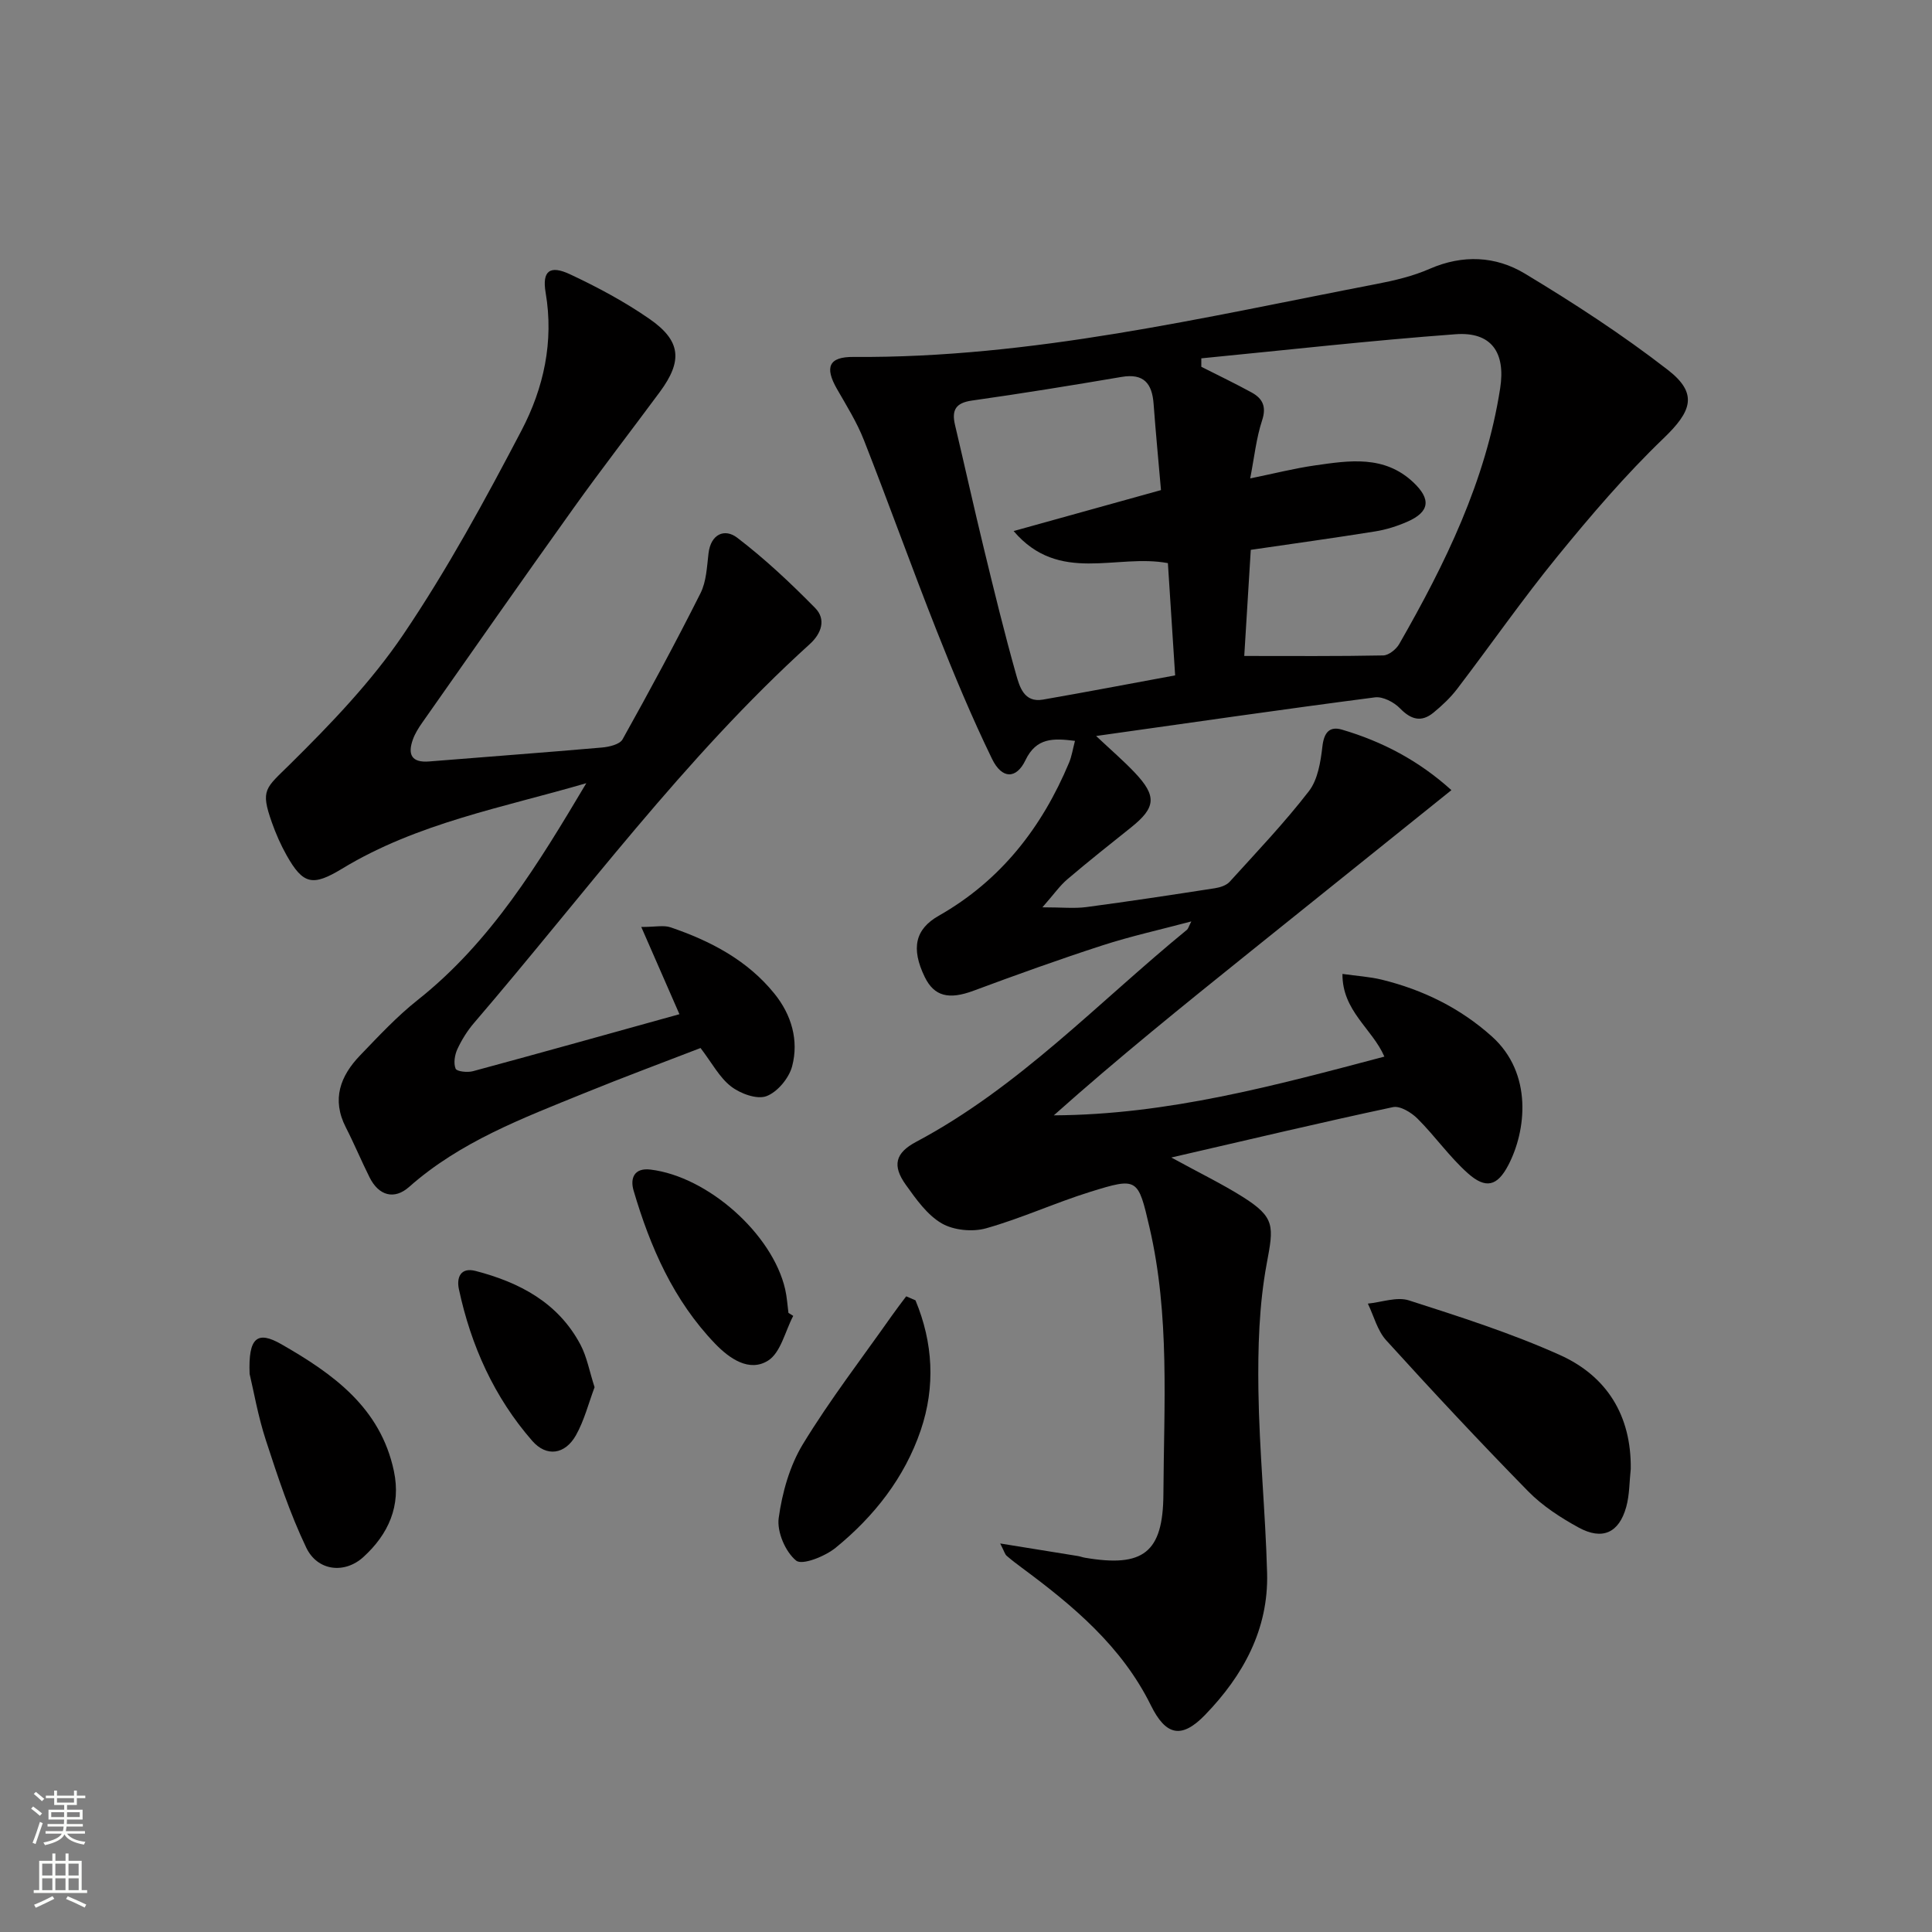
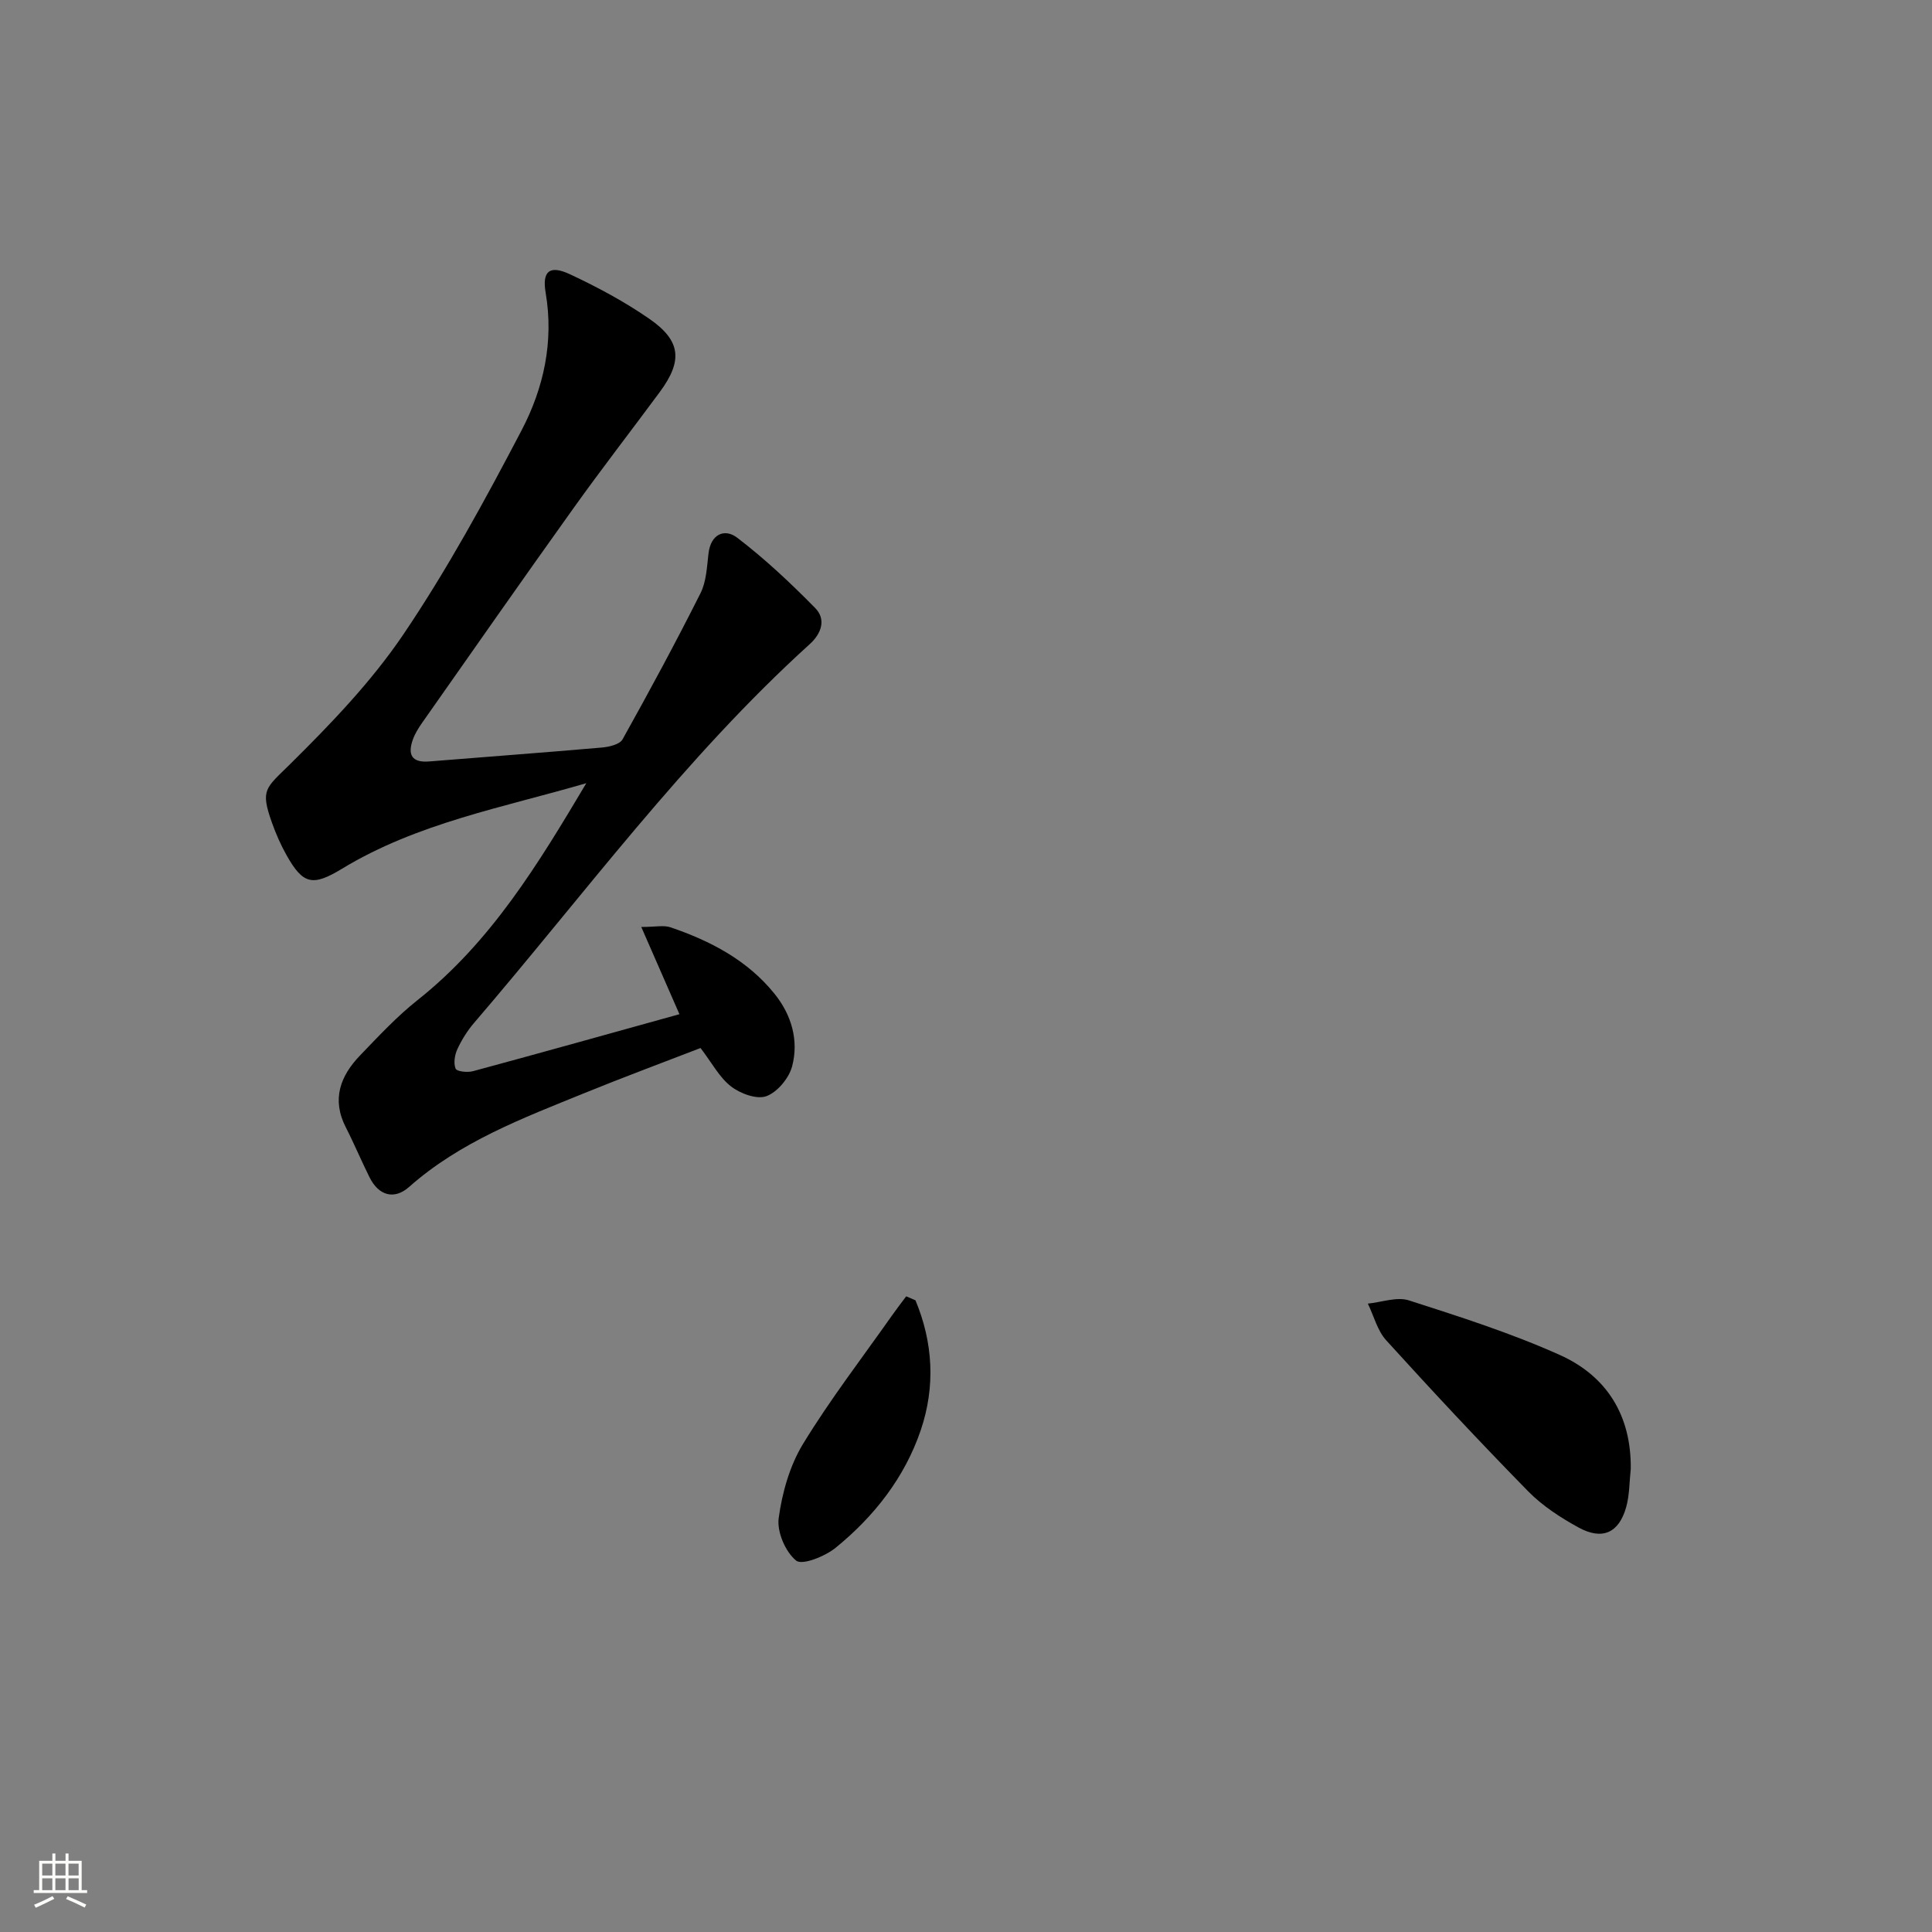
<svg xmlns="http://www.w3.org/2000/svg" enable-background="new 0 0 400 400" viewBox="0 0 400 400">
  <rect x="0" y="0" width="400" height="400" fill="#808080" stroke="none" />
  <g fill="#010000">
-     <path d="m207.08 319.56c6.02.97 11.06 1.78 16.09 2.6.49.08.97.27 1.46.35 12.06 2.06 16.17-1.05 16.24-13.16.1-18.44 1.36-36.97-2.87-55.19-2.38-10.26-2.43-10.46-12.28-7.4-7.27 2.26-14.25 5.49-21.57 7.55-2.81.79-6.72.41-9.19-1.03-3-1.75-5.29-5-7.4-7.95-2.87-3.99-2.23-6.62 2.13-8.93 21.3-11.32 37.69-28.88 56.07-43.91.23-.19.31-.57.89-1.72-6.54 1.74-12.54 3.06-18.37 4.95-8.98 2.91-17.87 6.11-26.72 9.4-5.08 1.89-8.14 1.2-10.11-2.86-2.88-5.94-1.96-9.9 2.9-12.66 12.84-7.29 21.37-18.27 26.99-31.7.55-1.32.77-2.79 1.22-4.51-4.46-.56-7.99-.71-10.25 4-1.89 3.94-4.86 3.96-6.92-.27-4.2-8.64-7.9-17.53-11.43-26.46-5.19-13.12-9.94-26.42-15.1-39.55-1.45-3.69-3.59-7.12-5.57-10.57-2.6-4.54-1.69-6.68 3.41-6.64 36.85.27 72.48-8.2 108.32-15.11 3.74-.72 7.53-1.62 11-3.14 6.83-2.98 13.65-2.64 19.66.98 10.2 6.14 20.25 12.68 29.65 19.97 6.32 4.91 4.88 8.59-.92 14.16-7.87 7.56-15.02 15.93-21.93 24.4-7.26 8.89-13.82 18.34-20.79 27.47-1.39 1.82-3.12 3.45-4.9 4.91-2.51 2.06-4.65 1.46-6.93-.88-1.24-1.28-3.55-2.49-5.19-2.28-18.9 2.45-37.77 5.19-57.73 8 3.16 2.97 5.71 5.16 8.01 7.59 4.6 4.86 4.36 7.24-.79 11.35-4.42 3.53-8.86 7.05-13.17 10.72-1.56 1.32-2.76 3.07-5.17 5.81 4.04 0 6.62.28 9.11-.05 8.88-1.18 17.75-2.53 26.6-3.9 1.08-.17 2.37-.58 3.06-1.34 5.58-6.15 11.33-12.19 16.4-18.75 1.86-2.41 2.43-6.08 2.8-9.27.33-2.87 1.46-4.23 4.04-3.48 8.33 2.45 15.88 6.39 22.67 12.53-14.23 11.42-28.01 22.48-41.78 33.55-13.65 10.97-27.29 21.96-40.54 33.78 23.58-.12 45.83-6.18 68.44-12.16-2.51-5.79-8.74-9.45-8.68-17.12 3.03.43 5.64.58 8.14 1.19 8.52 2.09 16.22 5.86 22.79 11.75 8.52 7.64 7.14 19.55 3.39 26.69-2.27 4.33-4.66 4.93-8.34 1.66-3.81-3.39-6.8-7.7-10.43-11.32-1.28-1.28-3.61-2.71-5.1-2.39-14.87 3.17-29.66 6.69-45.88 10.43 5.92 3.24 10.48 5.45 14.75 8.13 6.81 4.29 6.45 6.08 5 13.85-1.59 8.55-1.84 17.46-1.72 26.2.18 12.62 1.46 25.23 1.8 37.85.31 11.65-4.95 21.21-12.82 29.35-4.87 5.04-8.13 4.36-11.25-1.97-6.03-12.21-16.08-20.61-26.72-28.48-1.06-.79-2.12-1.59-3.12-2.46-.35-.28-.46-.81-1.35-2.56zm50.53-183.75c9.93 0 19.35.08 28.77-.11 1.14-.02 2.69-1.27 3.32-2.37 9.52-16.62 17.9-33.71 20.89-52.91 1.17-7.48-1.84-11.77-9.24-11.22-17.57 1.3-35.09 3.28-52.63 4.99v1.75c3.48 1.76 7 3.45 10.42 5.32 2.25 1.24 3.11 2.89 2.17 5.76-1.21 3.67-1.61 7.6-2.47 12.03 5.05-1.03 9.19-2.09 13.4-2.69 7.1-1.02 14.32-2.16 20.32 3.45 3.79 3.54 3.45 6.18-1.2 8.21-2.1.92-4.37 1.64-6.63 2-8.46 1.36-16.96 2.53-25.77 3.82-.46 7.45-.92 14.87-1.35 21.97zm-14.31 4.02c-.53-8.24-1.01-15.67-1.5-23.24-10.69-2.01-22.51 4.41-31.94-6.64 10.08-2.8 20.17-5.6 30.51-8.48-.52-5.99-1.09-11.92-1.53-17.86-.31-4.22-2.03-6.36-6.64-5.57-10.3 1.75-20.62 3.43-30.96 4.89-3.36.47-4.24 1.96-3.52 5.03 2.02 8.54 3.92 17.12 5.99 25.65 2.11 8.7 4.23 17.41 6.66 26.02.72 2.54 1.64 5.89 5.54 5.22 8.97-1.56 17.9-3.27 27.39-5.02z" />
    <path d="m121.39 162.15c-17.2 5.03-34.98 8.24-50.56 17.7-6.07 3.68-8.06 3.32-11.48-2.75-1.22-2.16-2.23-4.47-3.06-6.81-2.42-6.84-1.32-7.05 3.74-12.05 8.47-8.37 16.88-17.12 23.51-26.93 9.09-13.45 16.91-27.82 24.45-42.22 4.56-8.72 6.71-18.33 4.98-28.49-.77-4.52.87-5.78 5.07-3.8 5.68 2.66 11.28 5.66 16.43 9.23 6.55 4.54 6.89 8.69 2.14 15.12-5.93 8.03-12.05 15.91-17.85 24.03-10.55 14.75-20.93 29.61-31.35 44.45-.76 1.08-1.49 2.25-1.93 3.48-1.11 3.1-.28 4.84 3.39 4.54 11.91-.97 23.83-1.84 35.73-2.88 1.51-.13 3.7-.64 4.29-1.69 5.57-9.98 11.01-20.05 16.14-30.26 1.22-2.42 1.33-5.47 1.66-8.26.49-4.06 3.39-5.18 5.93-3.24 5.75 4.39 11.07 9.39 16.15 14.56 2.3 2.33 1.33 5.26-1.12 7.48-26.03 23.59-46.74 51.91-69.49 78.41-1.39 1.62-2.57 3.51-3.47 5.45-.55 1.2-.82 2.91-.36 4.04.24.59 2.46.83 3.59.52 14.24-3.85 28.45-7.83 42.75-11.8-2.57-5.88-5.03-11.5-7.9-18.06 2.95 0 4.65-.41 6.05.07 8.29 2.82 15.95 6.82 21.55 13.78 3.49 4.33 5.05 9.62 3.63 15-.65 2.45-3.04 5.33-5.32 6.18-1.98.73-5.39-.52-7.32-2.01-2.4-1.85-3.94-4.84-6.32-7.96-7.76 3-15.95 6.04-24.03 9.33-12.78 5.2-25.72 10.05-36.32 19.44-3.04 2.69-6.26 1.84-8.17-1.98-1.71-3.42-3.18-6.96-4.92-10.36-2.98-5.81-1.14-10.65 2.97-14.92 3.81-3.96 7.59-8.03 11.88-11.43 15.25-12.08 25.06-28.31 34.94-44.91z" />
    <path d="m337.63 304.13c-.29 2.63-.24 5.36-.94 7.88-1.49 5.35-4.93 6.94-9.85 4.25-3.75-2.05-7.5-4.49-10.47-7.52-10-10.2-19.76-20.66-29.36-31.23-1.84-2.02-2.57-5.05-3.81-7.61 2.85-.28 6-1.47 8.5-.67 10.55 3.39 21.18 6.78 31.26 11.31 9.7 4.36 14.81 12.52 14.67 23.59z" />
    <path d="m189.54 269.22c3.65 8.75 4.15 17.87 1.09 26.89-3.33 9.8-9.64 17.84-17.62 24.34-2.19 1.78-6.91 3.67-8.17 2.66-2.23-1.8-4.01-5.96-3.62-8.81.72-5.26 2.28-10.82 5.02-15.32 5.61-9.21 12.23-17.8 18.45-26.64.94-1.34 1.95-2.64 2.93-3.95.64.28 1.28.56 1.92.83z" />
-     <path d="m51.68 284.45c-.3-7.57 1.6-8.99 6.56-6.15 10.68 6.12 20.52 13.09 23.31 26.26 1.53 7.23-1.14 13.09-6.32 17.81-3.88 3.53-9.49 2.92-11.82-1.94-3.4-7.11-5.9-14.68-8.35-22.2-1.64-5-2.54-10.26-3.38-13.78z" />
-     <path d="m164.23 272.44c-1.68 3.18-2.58 7.6-5.21 9.26-3.88 2.44-7.98-.4-10.97-3.51-8.6-8.95-13.43-19.99-16.87-31.69-.75-2.54.1-4.77 3.51-4.35 11.86 1.44 25.23 13.31 27.87 24.77.37 1.6.46 3.26.68 4.9.33.2.66.41.99.62z" />
-     <path d="m123.1 287.21c-1.24 3.3-2.13 6.87-3.86 9.95-2.25 3.98-6.08 4.56-9.05 1.15-7.88-9.03-12.68-19.71-15.18-31.4-.51-2.39.32-4.59 3.47-3.77 9.1 2.37 17.08 6.56 21.69 15.24 1.35 2.56 1.87 5.55 2.93 8.83z" />
  </g>
-   <path d="m6.44 374.46.42-.45c.65.47 1.27.95 1.85 1.44l-.45.49c-.65-.56-1.25-1.06-1.82-1.48m.93 7.33-.63-.26c.55-1.36 1.05-2.8 1.52-4.33.19.1.38.19.59.27-.46 1.29-.95 2.73-1.48 4.32m-.38-10.38.44-.42c.43.34 1.01.82 1.74 1.44l-.49.49c-.53-.51-1.09-1.01-1.69-1.51m2.5.35h1.72v-1.04h.59v1.04h3.52v-1.04h.59v1.04h1.75v.53h-1.75v1.42h-2.03v.97h3.22v2.03h-3.24c0 .35-.01.66-.03.93h3.32v.53h-3.37c-.03.27-.08.58-.15.94h3.96v.53h-3.71c.67.92 1.93 1.48 3.79 1.68-.13.24-.23.44-.29.59-2.13-.38-3.48-1.08-4.04-2.12-.43.97-1.77 1.72-4.03 2.23-.09-.19-.2-.37-.33-.55 2.1-.42 3.37-1.03 3.81-1.83h-3.36v-.53h3.58c.08-.29.13-.61.16-.94h-3.33v-.53h3.39c.02-.27.04-.58.04-.93h-3.23v-2.03h3.25v-.97h-2.07v-1.42h-1.73zm1.12 3.44v1h2.65c.01-.3.02-.44.01-.4v-.25-.35zm1.19-2h3.52v-.91h-3.52zm4.71 2h-2.63v.59c0 .15-.01.28-.01.4h2.64z" fill="#fbfcfa" />
  <path d="m13.56 383.74h.63v1.52h2.72v6.07h1.13v.6h-11.06v-.6h1.13v-6.07h2.73v-1.52h.63v1.52h2.1v-1.52zm-2.69 8.83.38.56c-1.24.63-2.53 1.25-3.85 1.85-.1-.21-.21-.42-.34-.63 1.36-.55 2.63-1.15 3.81-1.78m-2.13-4.27h2.1v-2.45h-2.1zm0 3.04h2.1v-2.46h-2.1zm2.72-3.04h2.1v-2.45h-2.1zm0 3.04h2.1v-2.46h-2.1zm6.07 3.6c-1.41-.71-2.7-1.3-3.86-1.78l.35-.56c1.45.62 2.75 1.19 3.84 1.72zm-1.25-9.09h-2.1v2.45h2.1zm-2.09 5.49h2.1v-2.46h-2.1z" fill="#fbfcfa" />
</svg>